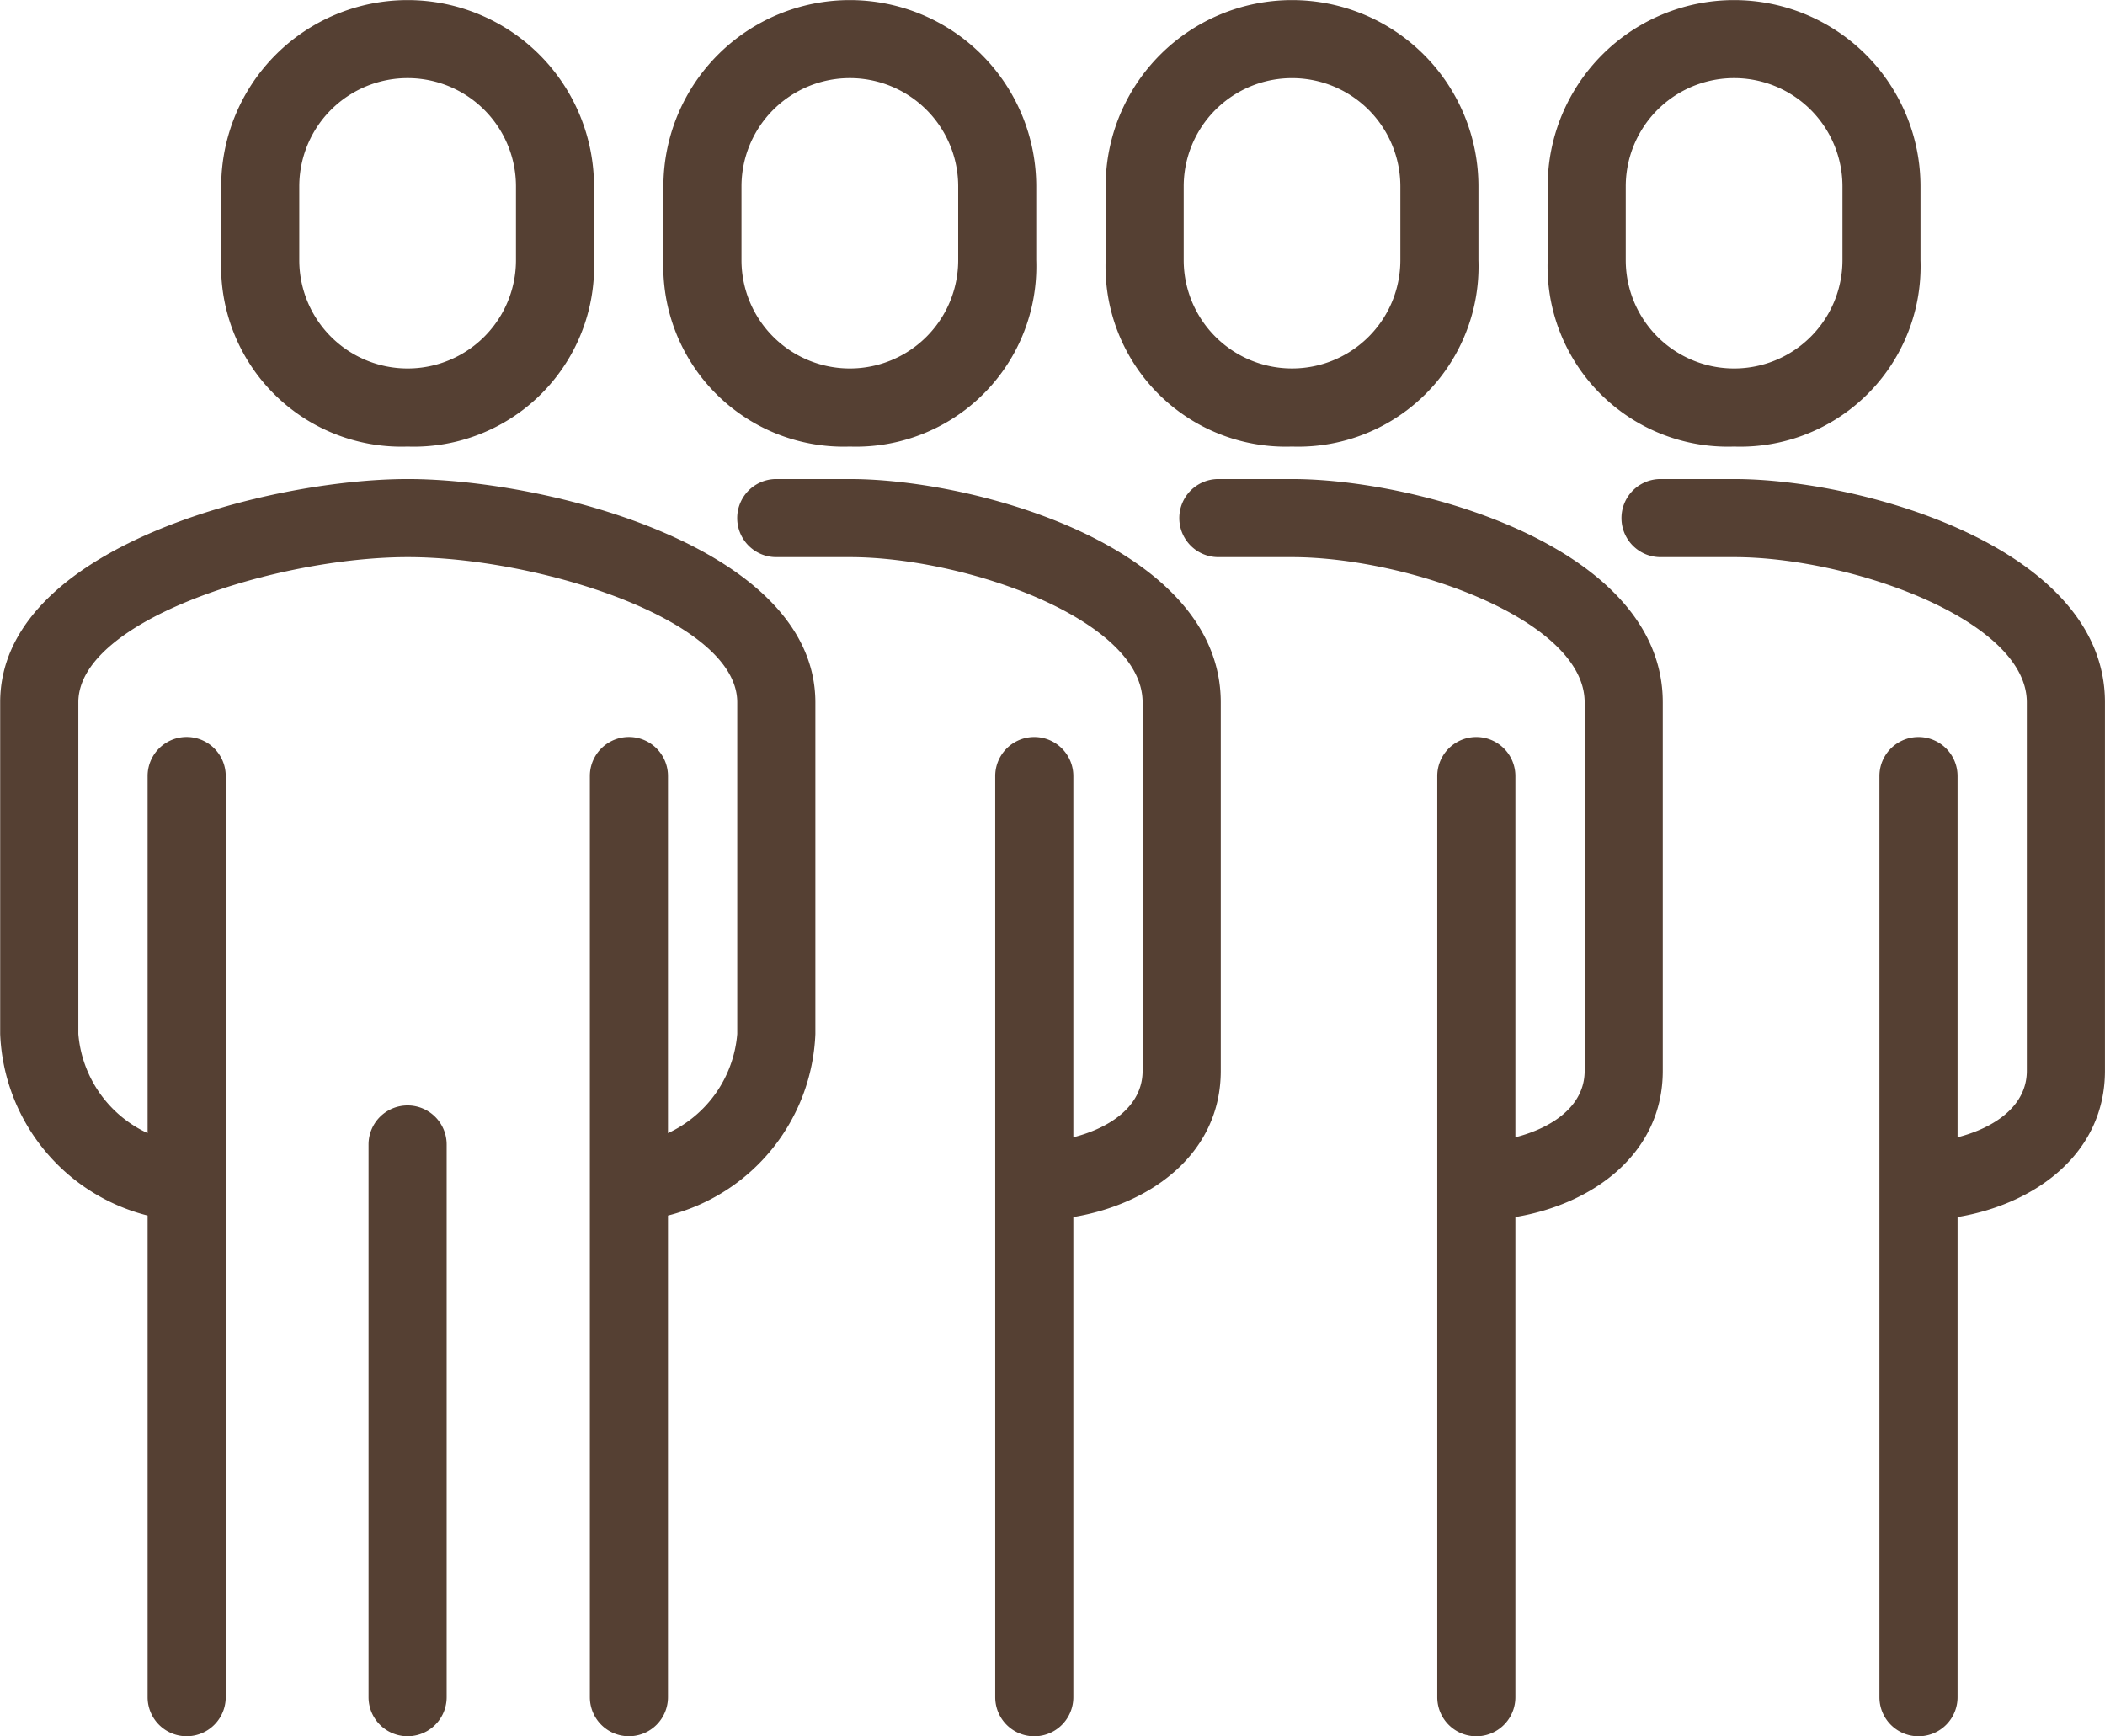
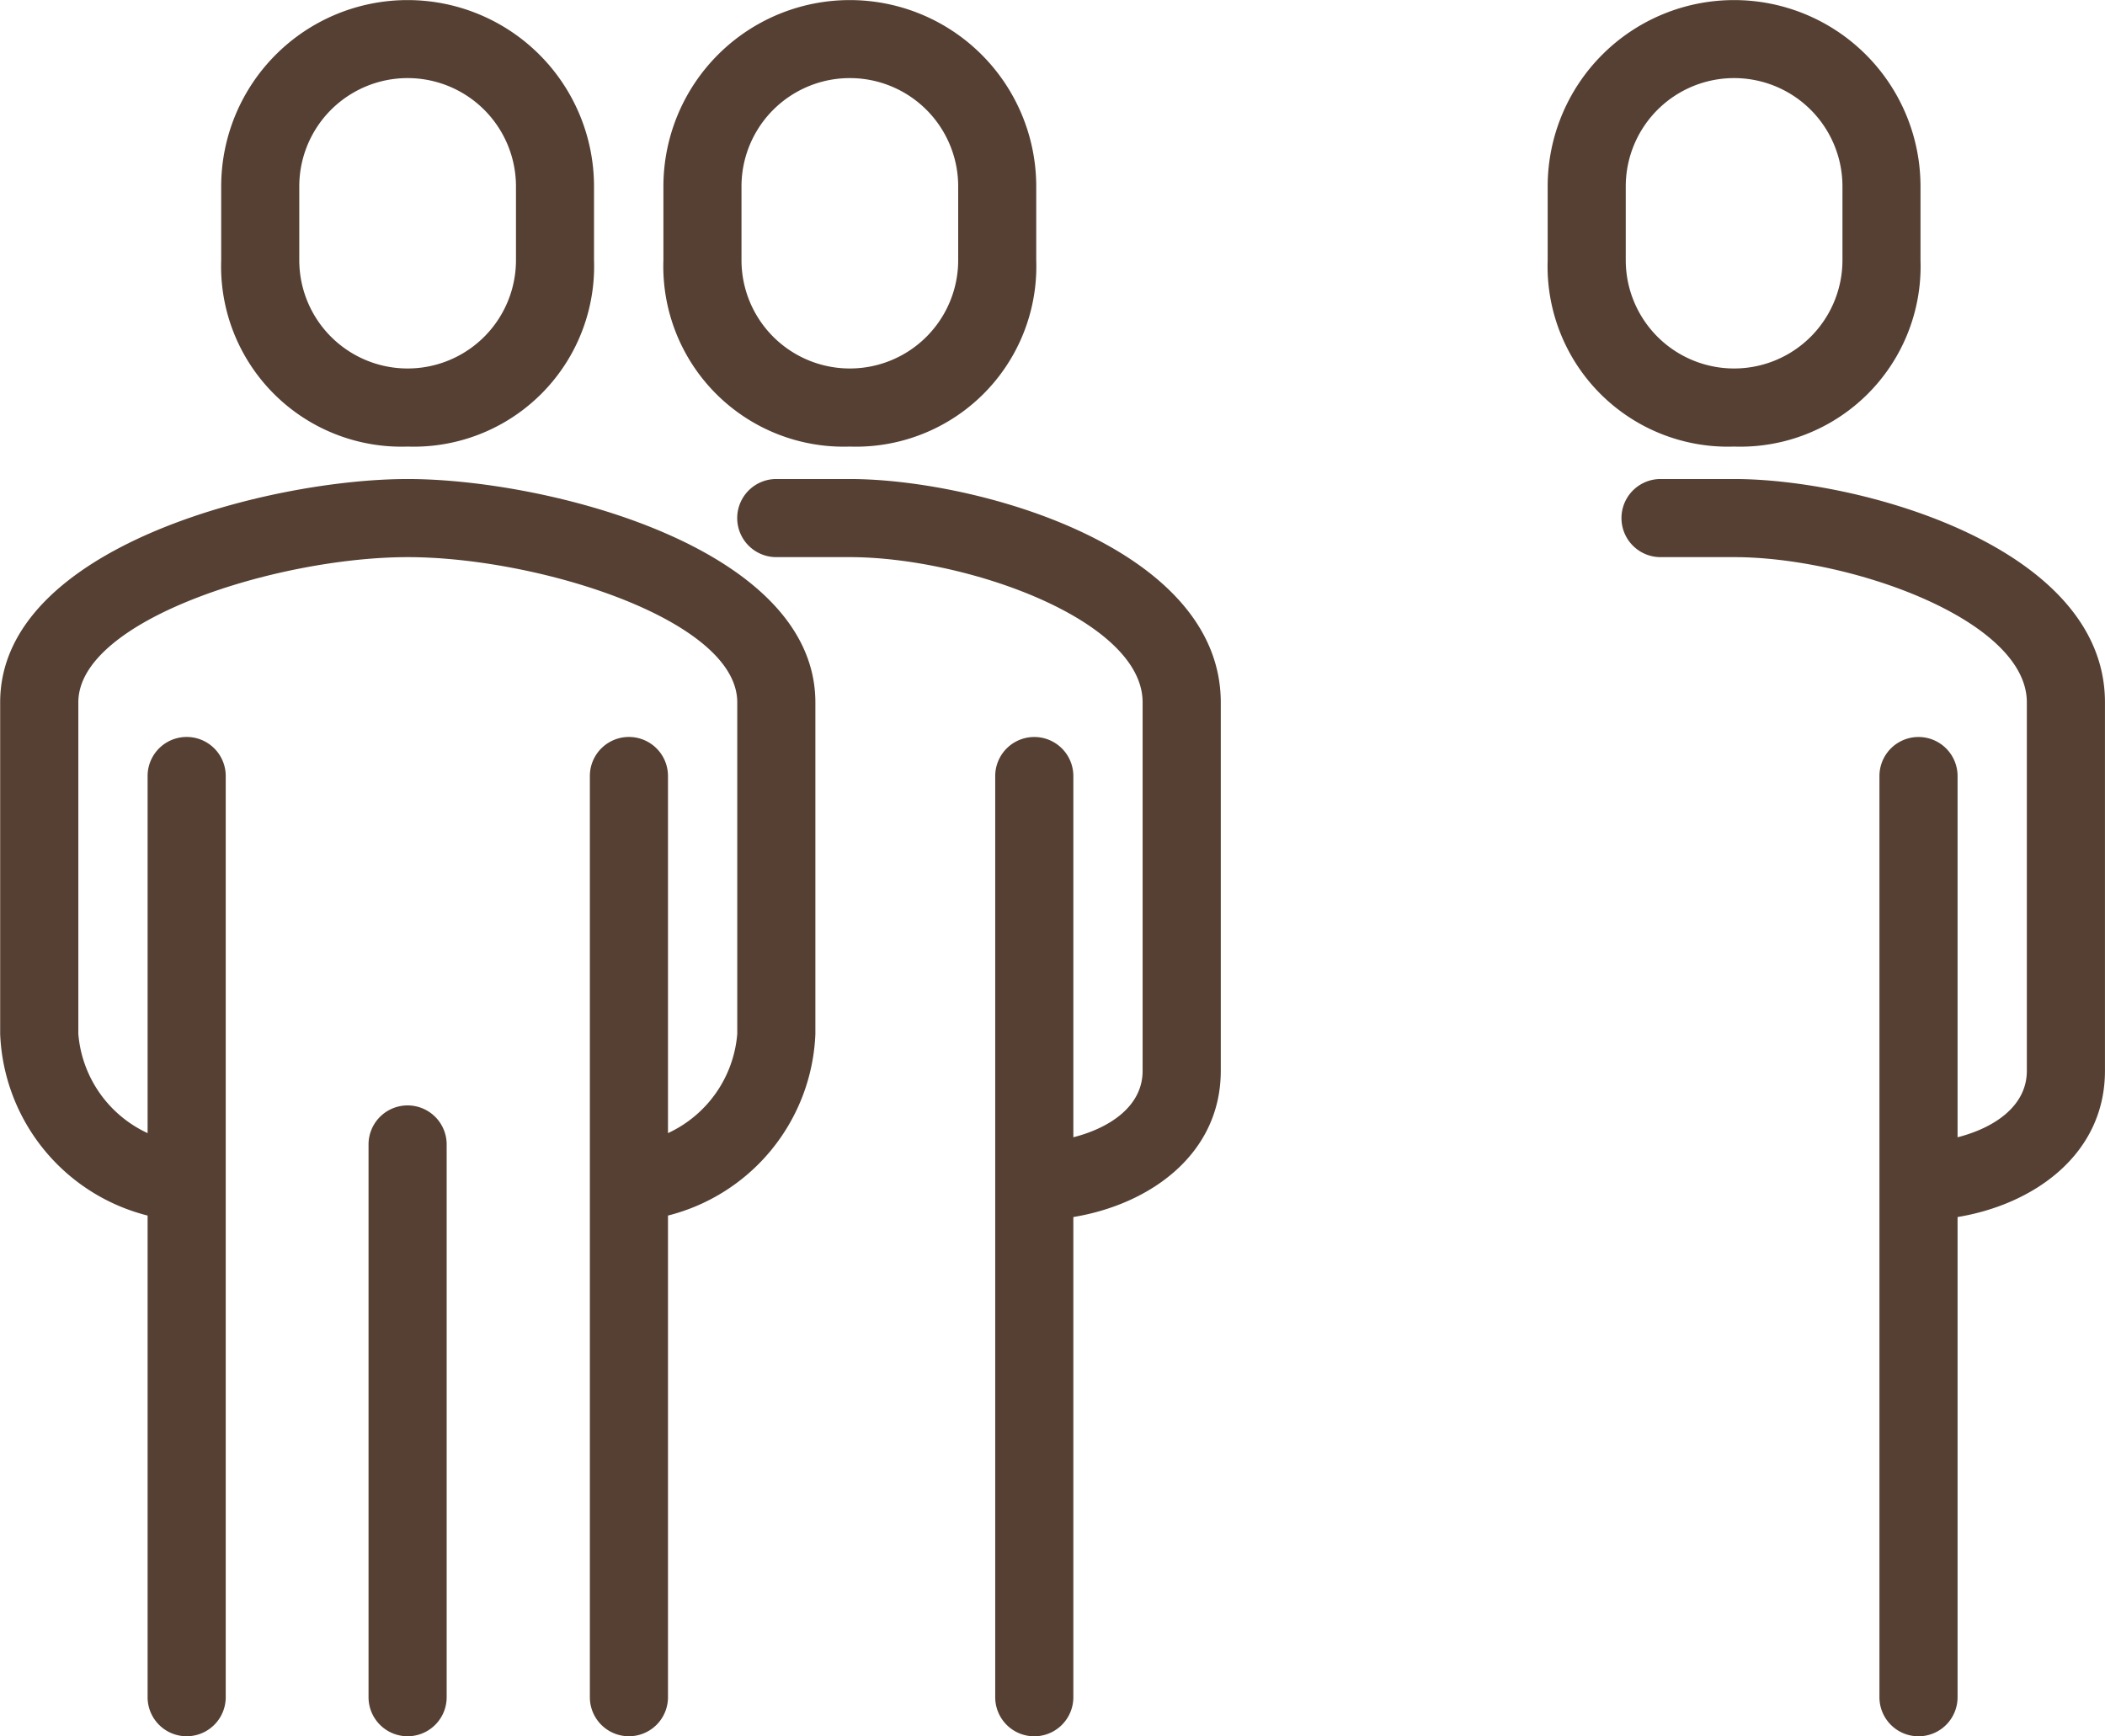
<svg xmlns="http://www.w3.org/2000/svg" id="icon-clients" width="49.686" height="40.987" viewBox="0 0 49.686 40.987">
  <g id="Groupe_6833" data-name="Groupe 6833">
    <path id="Tracé_4105" data-name="Tracé 4105" d="M240,243.121c-3.25,0-9.621,1.592-9.621,5.271v7.829a4.61,4.61,0,0,0,3.48,4.287v11.37a.922.922,0,1,0,1.844,0V250.132a.922.922,0,0,0-1.844,0v8.43a2.834,2.834,0,0,1-1.635-2.341v-7.829c0-1.955,4.718-3.427,7.777-3.427s7.776,1.472,7.776,3.427v7.829a2.833,2.833,0,0,1-1.635,2.341v-8.43a.922.922,0,0,0-1.844,0v21.746a.922.922,0,1,0,1.844,0v-11.37a4.61,4.61,0,0,0,3.479-4.287v-7.829C249.616,244.713,243.245,243.121,240,243.121Z" transform="translate(-230.375 -231.813)" fill="#554033" />
    <path id="Tracé_4106" data-name="Tracé 4106" d="M261.336,243.121H259.6a.922.922,0,0,0,0,1.844h1.74c2.717,0,6.907,1.472,6.907,3.427v8.7c0,.848-.794,1.354-1.635,1.568v-8.527a.922.922,0,0,0-1.844,0v21.746a.922.922,0,1,0,1.844,0V260.543c1.817-.3,3.48-1.488,3.48-3.452v-8.7C270.087,244.713,264.292,243.121,261.336,243.121Z" transform="translate(-241.277 -231.813)" fill="#554033" />
    <path id="Tracé_4107" data-name="Tracé 4107" d="M243.267,235.268a4.257,4.257,0,0,0,4.4-4.4v-1.74a4.4,4.4,0,1,0-8.8,0v1.74A4.257,4.257,0,0,0,243.267,235.268Zm-2.557-6.141a2.557,2.557,0,1,1,5.115,0v1.74a2.557,2.557,0,0,1-5.115,0Z" transform="translate(-233.646 -224.726)" fill="#554033" />
    <path id="Tracé_4108" data-name="Tracé 4108" d="M245.447,267.174a.922.922,0,0,0-.922.922v13.048a.922.922,0,1,0,1.844,0V268.1A.922.922,0,0,0,245.447,267.174Z" transform="translate(-235.826 -241.079)" fill="#554033" />
    <path id="Tracé_4109" data-name="Tracé 4109" d="M260.246,235.268a4.257,4.257,0,0,0,4.4-4.4v-1.74a4.4,4.4,0,1,0-8.8,0v1.74A4.257,4.257,0,0,0,260.246,235.268Zm-2.557-6.141a2.557,2.557,0,1,1,5.115,0v1.74a2.557,2.557,0,0,1-5.115,0Z" transform="translate(-240.187 -224.726)" fill="#554033" />
-     <path id="Tracé_4110" data-name="Tracé 4110" d="M278.315,243.121h-1.739a.922.922,0,0,0,0,1.844h1.739c2.717,0,6.907,1.472,6.907,3.427v8.7c0,.848-.794,1.354-1.635,1.568v-8.527a.922.922,0,0,0-1.844,0v21.746a.922.922,0,1,0,1.844,0V260.543c1.817-.3,3.479-1.488,3.479-3.452v-8.7C287.066,244.713,281.272,243.121,278.315,243.121Z" transform="translate(-247.818 -231.813)" fill="#554033" />
-     <path id="Tracé_4111" data-name="Tracé 4111" d="M277.225,235.268a4.257,4.257,0,0,0,4.4-4.4v-1.74a4.4,4.4,0,1,0-8.8,0v1.74A4.257,4.257,0,0,0,277.225,235.268Zm-2.557-6.141a2.557,2.557,0,1,1,5.114,0v1.74a2.557,2.557,0,0,1-5.114,0Z" transform="translate(-246.728 -224.726)" fill="#554033" />
    <path id="Tracé_4112" data-name="Tracé 4112" d="M295.295,243.121h-1.74a.922.922,0,0,0,0,1.844h1.74c2.717,0,6.906,1.472,6.906,3.427v8.7c0,.848-.794,1.354-1.635,1.568v-8.527a.922.922,0,0,0-1.844,0v21.746a.922.922,0,1,0,1.844,0V260.543c1.817-.3,3.479-1.488,3.479-3.452v-8.7C304.045,244.713,298.251,243.121,295.295,243.121Z" transform="translate(-254.36 -231.813)" fill="#554033" />
    <path id="Tracé_4113" data-name="Tracé 4113" d="M294.2,235.268a4.257,4.257,0,0,0,4.4-4.4v-1.74a4.4,4.4,0,1,0-8.8,0v1.74A4.257,4.257,0,0,0,294.2,235.268Zm-2.557-6.141a2.557,2.557,0,1,1,5.115,0v1.74a2.557,2.557,0,0,1-5.115,0Z" transform="translate(-253.269 -224.726)" fill="#554033" />
  </g>
</svg>